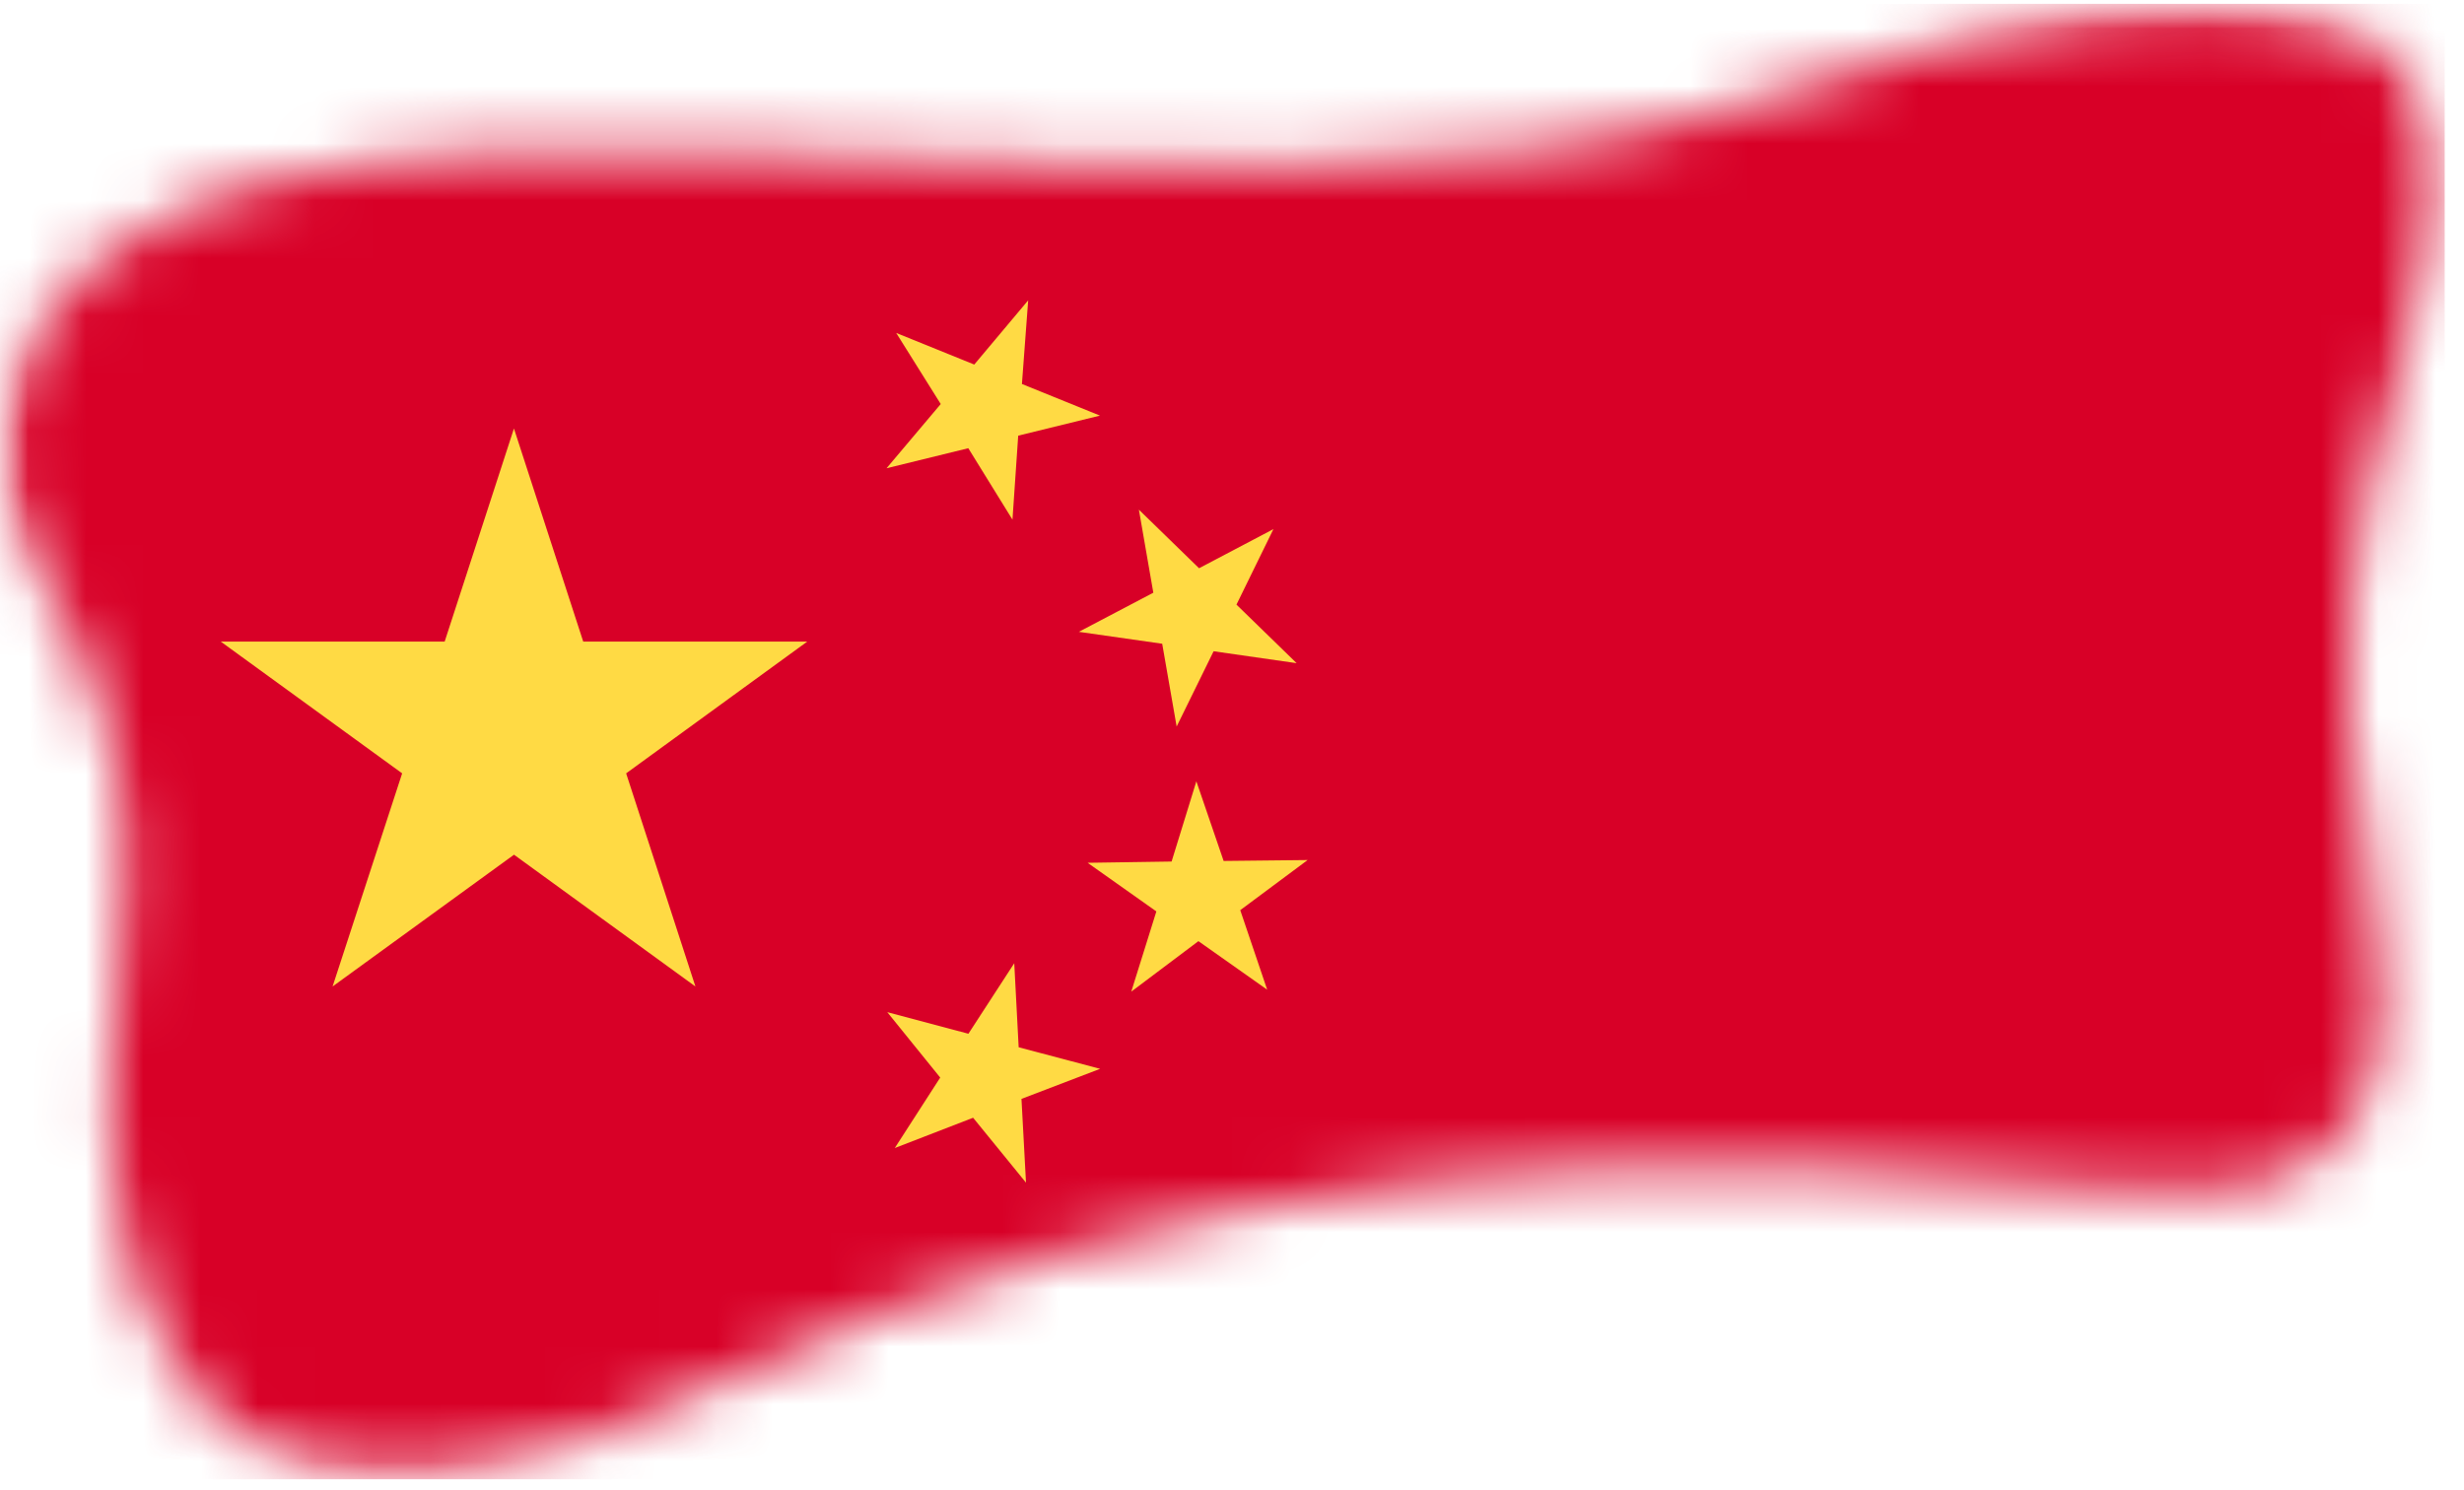
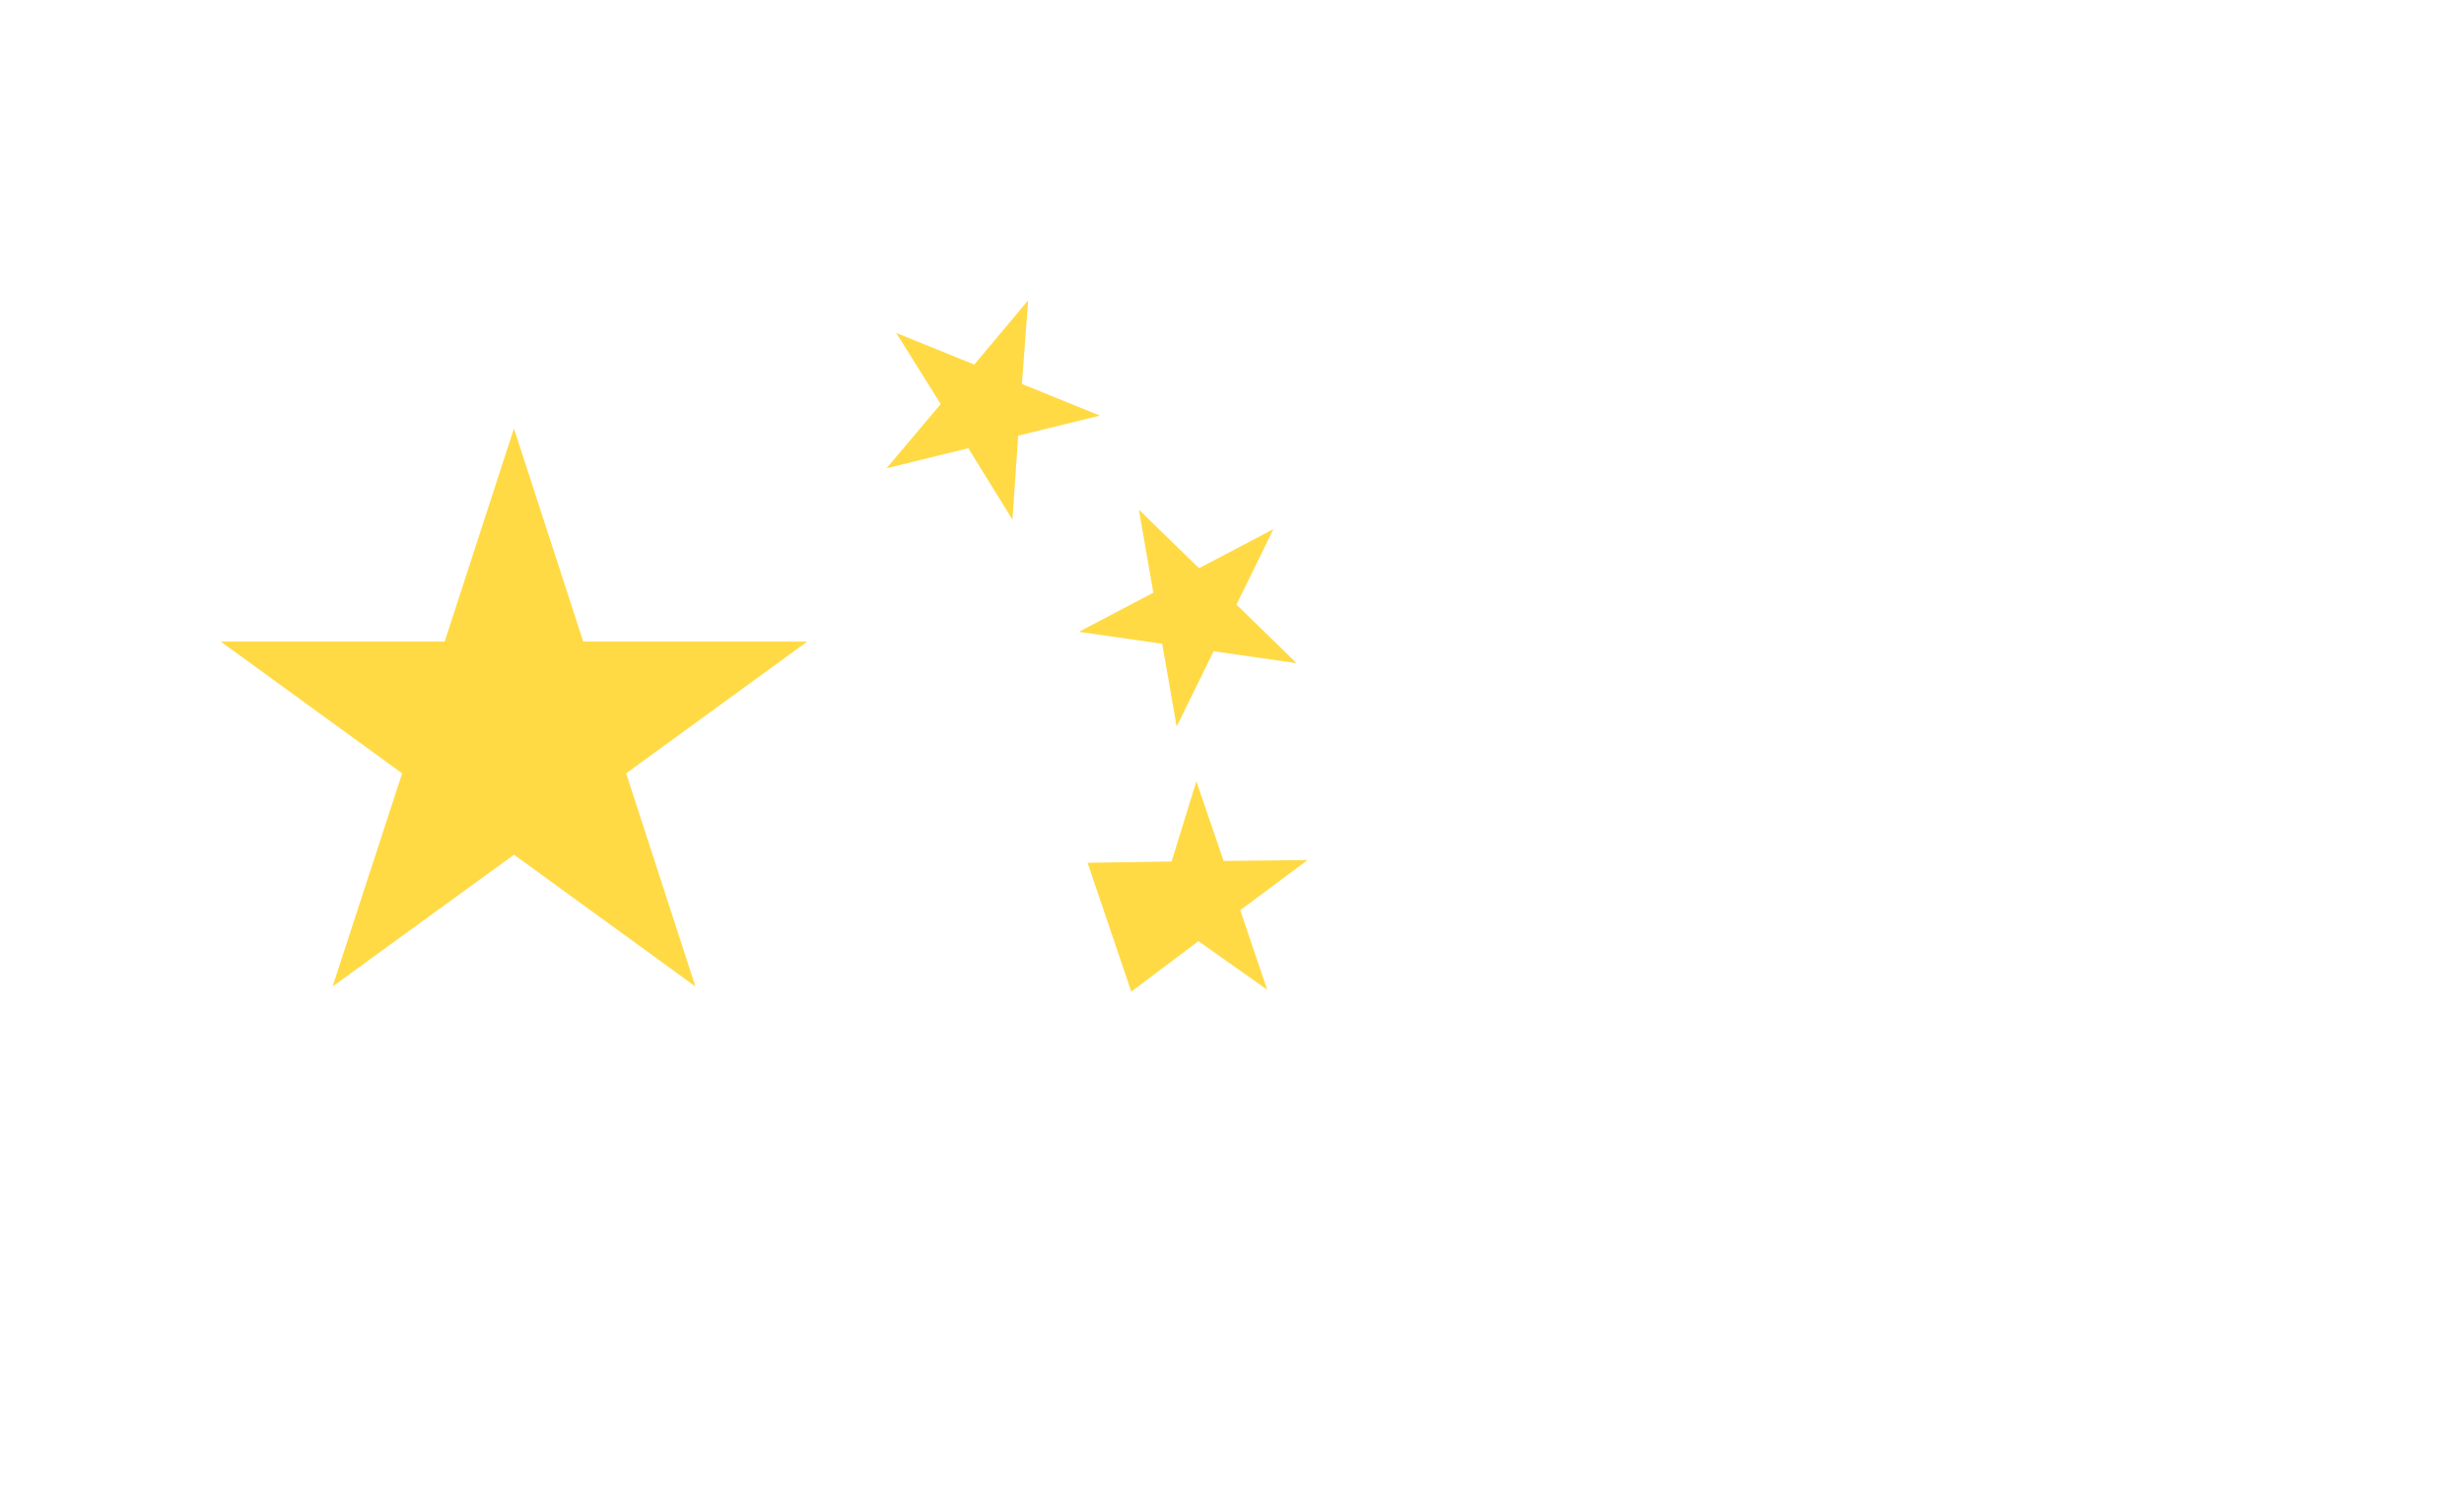
<svg xmlns="http://www.w3.org/2000/svg" width="43" height="26" viewBox="0 0 43 26" fill="none">
  <g clip-path="url(#clip0_6140_14550)">
    <mask id="mask0_6140_14550" style="mask-type:luminance" maskUnits="userSpaceOnUse" x="0" y="0" width="43" height="26">
-       <path d="M42.669 0.061L0 0.061L-2.03437e-07 25.825L42.669 25.825L42.669 0.061Z" fill="white" />
-     </mask>
+       </mask>
    <g mask="url(#mask0_6140_14550)">
      <mask id="mask1_6140_14550" style="mask-type:luminance" maskUnits="userSpaceOnUse" x="-1" y="0" width="44" height="26">
-         <path d="M11.827 24.443C21.109 19.928 29.127 19.997 37.267 20.752C41.713 21.164 41.992 18.537 41.247 14.606C40.731 11.849 40.963 9.004 41.918 6.368C44.612 -0.032 39.843 -1.472 31.032 1.644C20.559 5.347 2.862 -1.039 0.214 6.723C-0.943 10.114 3 10.492 2.071 17.151C1.352 22.286 3.113 28.682 11.827 24.443Z" fill="white" />
-       </mask>
+         </mask>
      <g mask="url(#mask1_6140_14550)">
-         <path d="M-5.882 -4.047C-7.093 1.534 -7.697 7.231 -7.682 12.943C-7.697 18.654 -7.093 24.35 -5.882 29.932L48.545 29.932C49.756 24.35 50.36 18.654 50.345 12.943C50.36 7.231 49.756 1.534 48.545 -4.047L-5.882 -4.047Z" fill="#D80027" />
-       </g>
+         </g>
    </g>
    <path d="M8.969 7.479L10.178 11.198L14.088 11.198L10.927 13.498L12.136 17.218L8.97 14.918L5.804 17.218L7.018 13.498L3.852 11.198L7.76 11.198L8.969 7.479Z" fill="#FFDA44" />
-     <path d="M17.905 20.642L16.982 19.509L15.615 20.038L16.408 18.808L15.484 17.666L16.9 18.043L17.7 16.812L17.777 18.279L19.199 18.655L17.826 19.18L17.905 20.642Z" fill="#FFDA44" />
-     <path d="M19.742 17.308L20.18 15.908L18.98 15.059L20.446 15.037L20.878 13.637L21.354 15.027L22.82 15.011L21.644 15.886L22.114 17.274L20.914 16.427L19.742 17.308Z" fill="#FFDA44" />
+     <path d="M19.742 17.308L18.98 15.059L20.446 15.037L20.878 13.637L21.354 15.027L22.82 15.011L21.644 15.886L22.114 17.274L20.914 16.427L19.742 17.308Z" fill="#FFDA44" />
    <path d="M22.223 9.235L21.578 10.553L22.628 11.575L21.179 11.367L20.534 12.681L20.282 11.236L18.827 11.028L20.127 10.345L19.875 8.896L20.925 9.918L22.223 9.235Z" fill="#FFDA44" />
    <path d="M17.943 5.242L17.834 6.702L19.196 7.254L17.769 7.604L17.669 9.07L16.898 7.823L15.471 8.173L16.417 7.052L15.64 5.811L17.002 6.363L17.943 5.242Z" fill="#FFDA44" />
  </g>
  <defs>
    <clipPath id="clip0_6140_14550">
      <rect width="42.669" height="25.764" fill="white" transform="translate(0 0.061)" />
    </clipPath>
  </defs>
</svg>